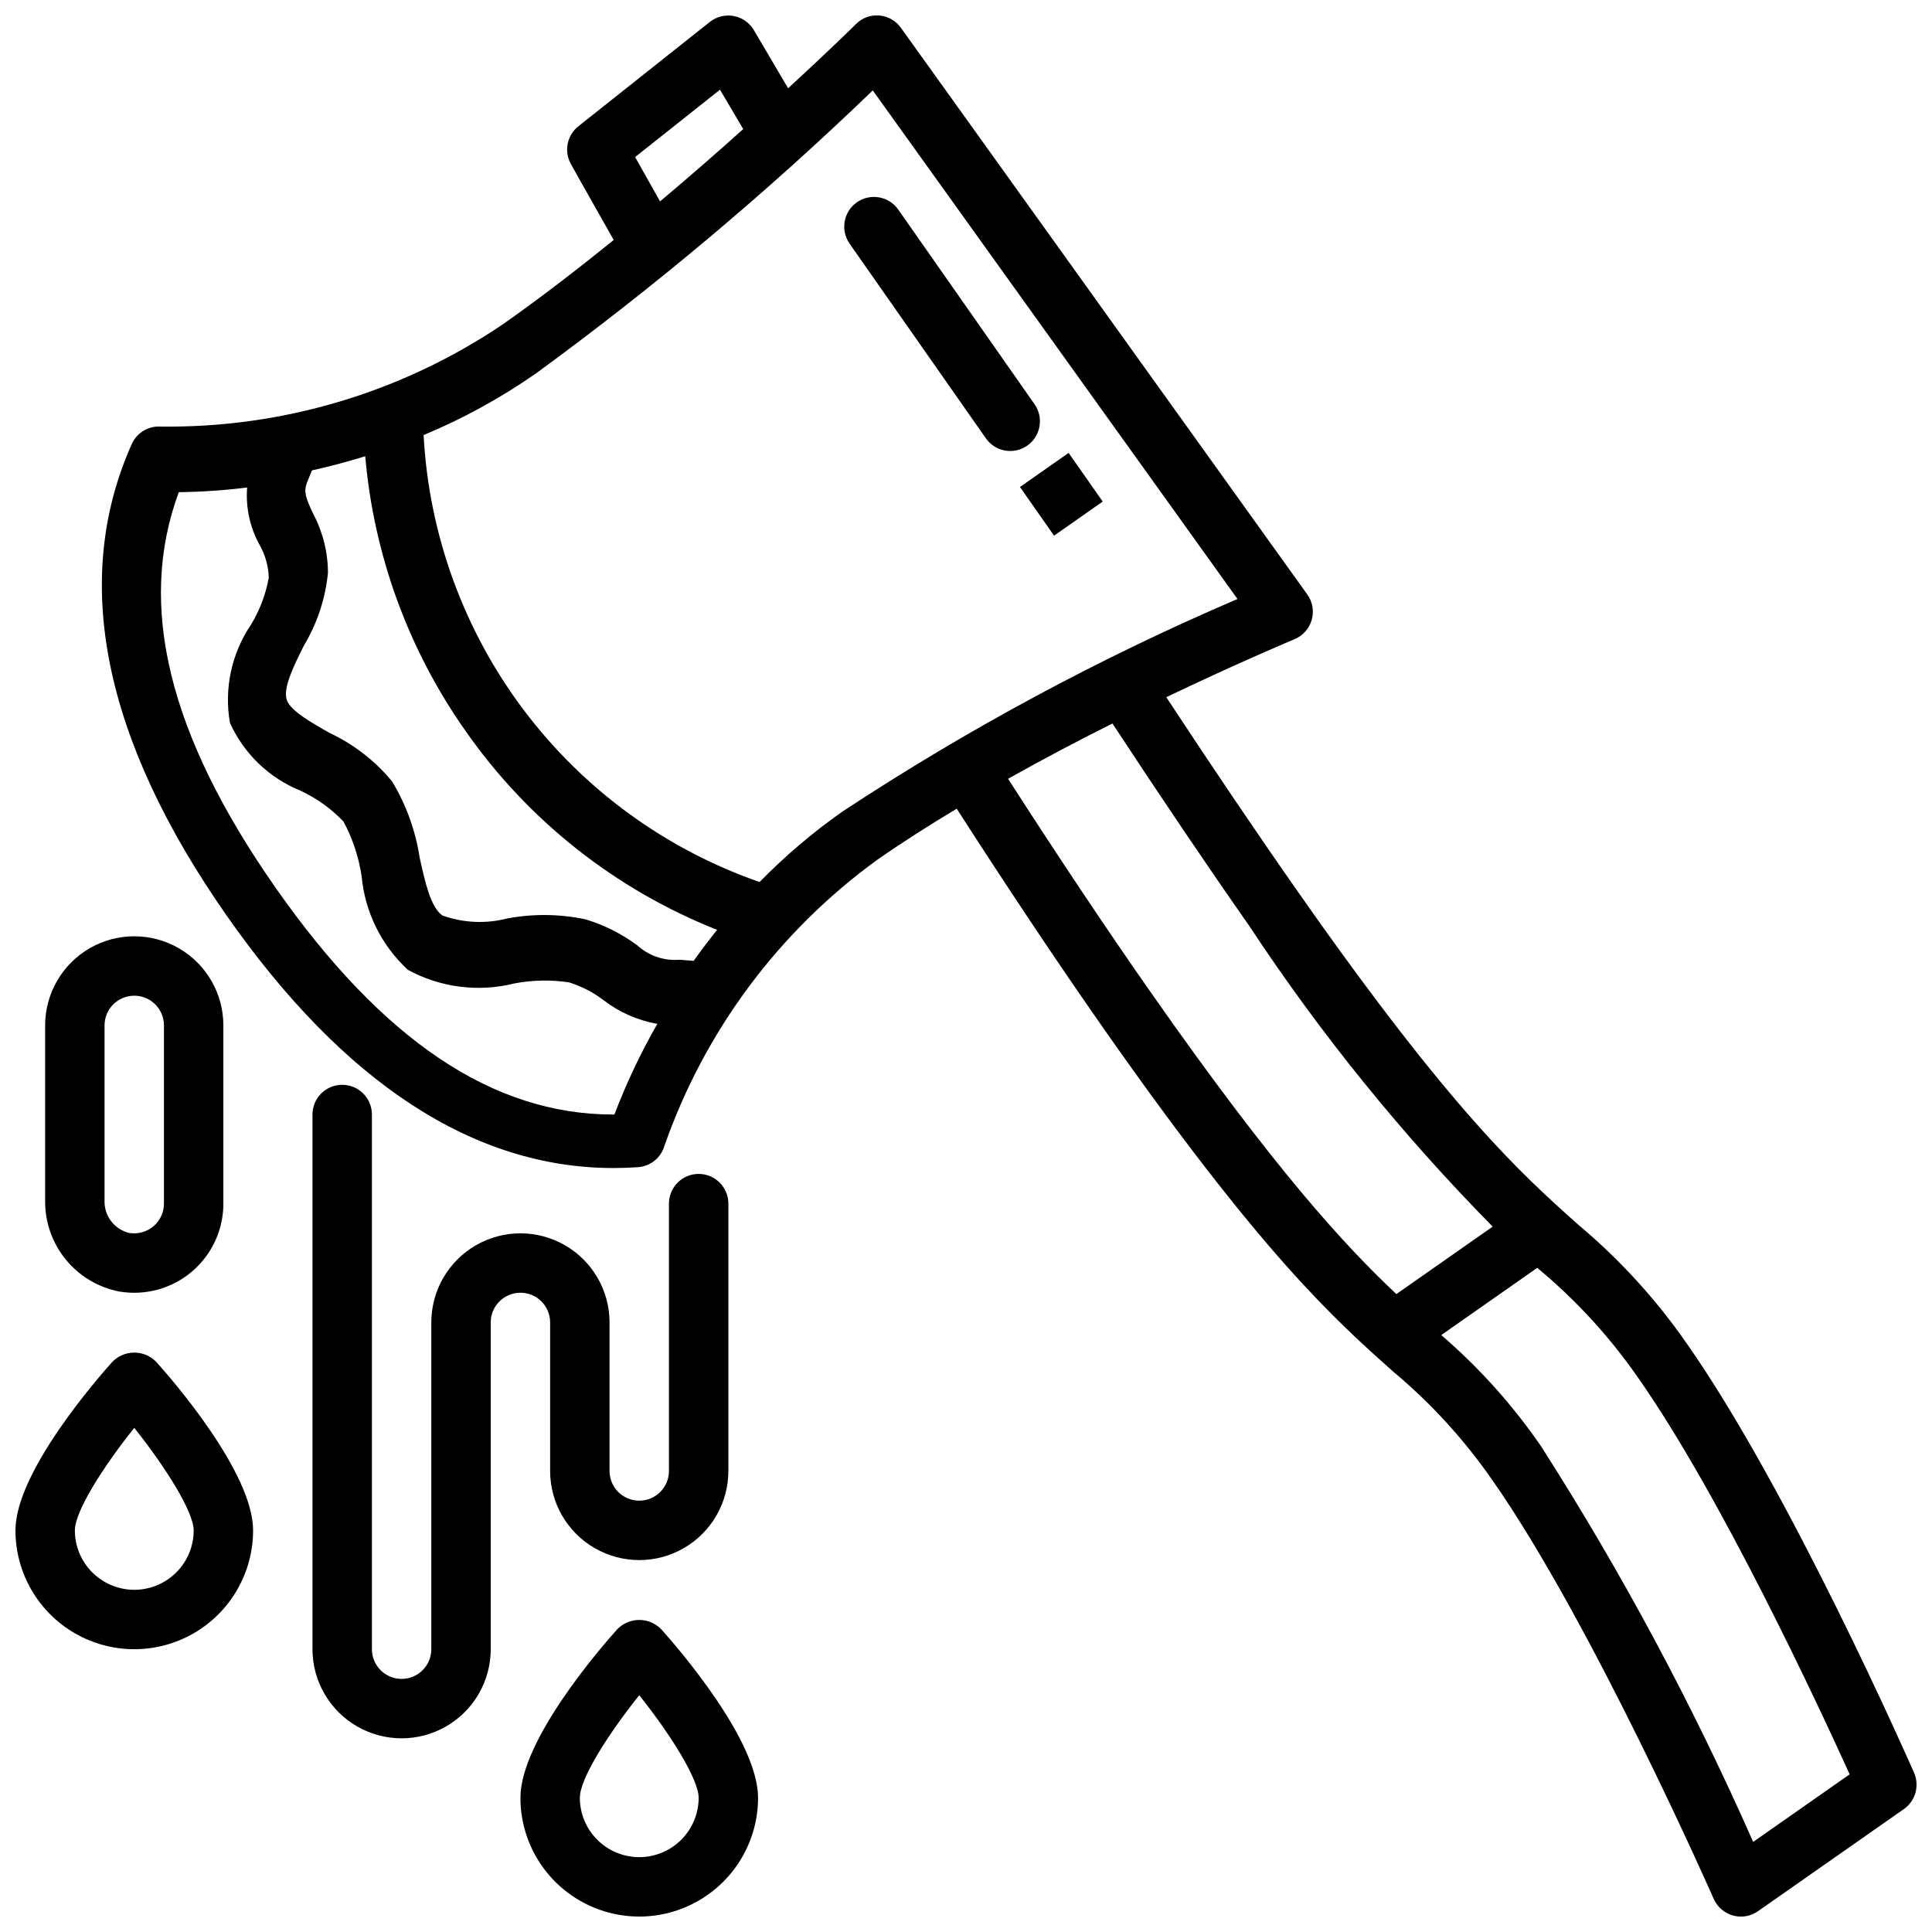
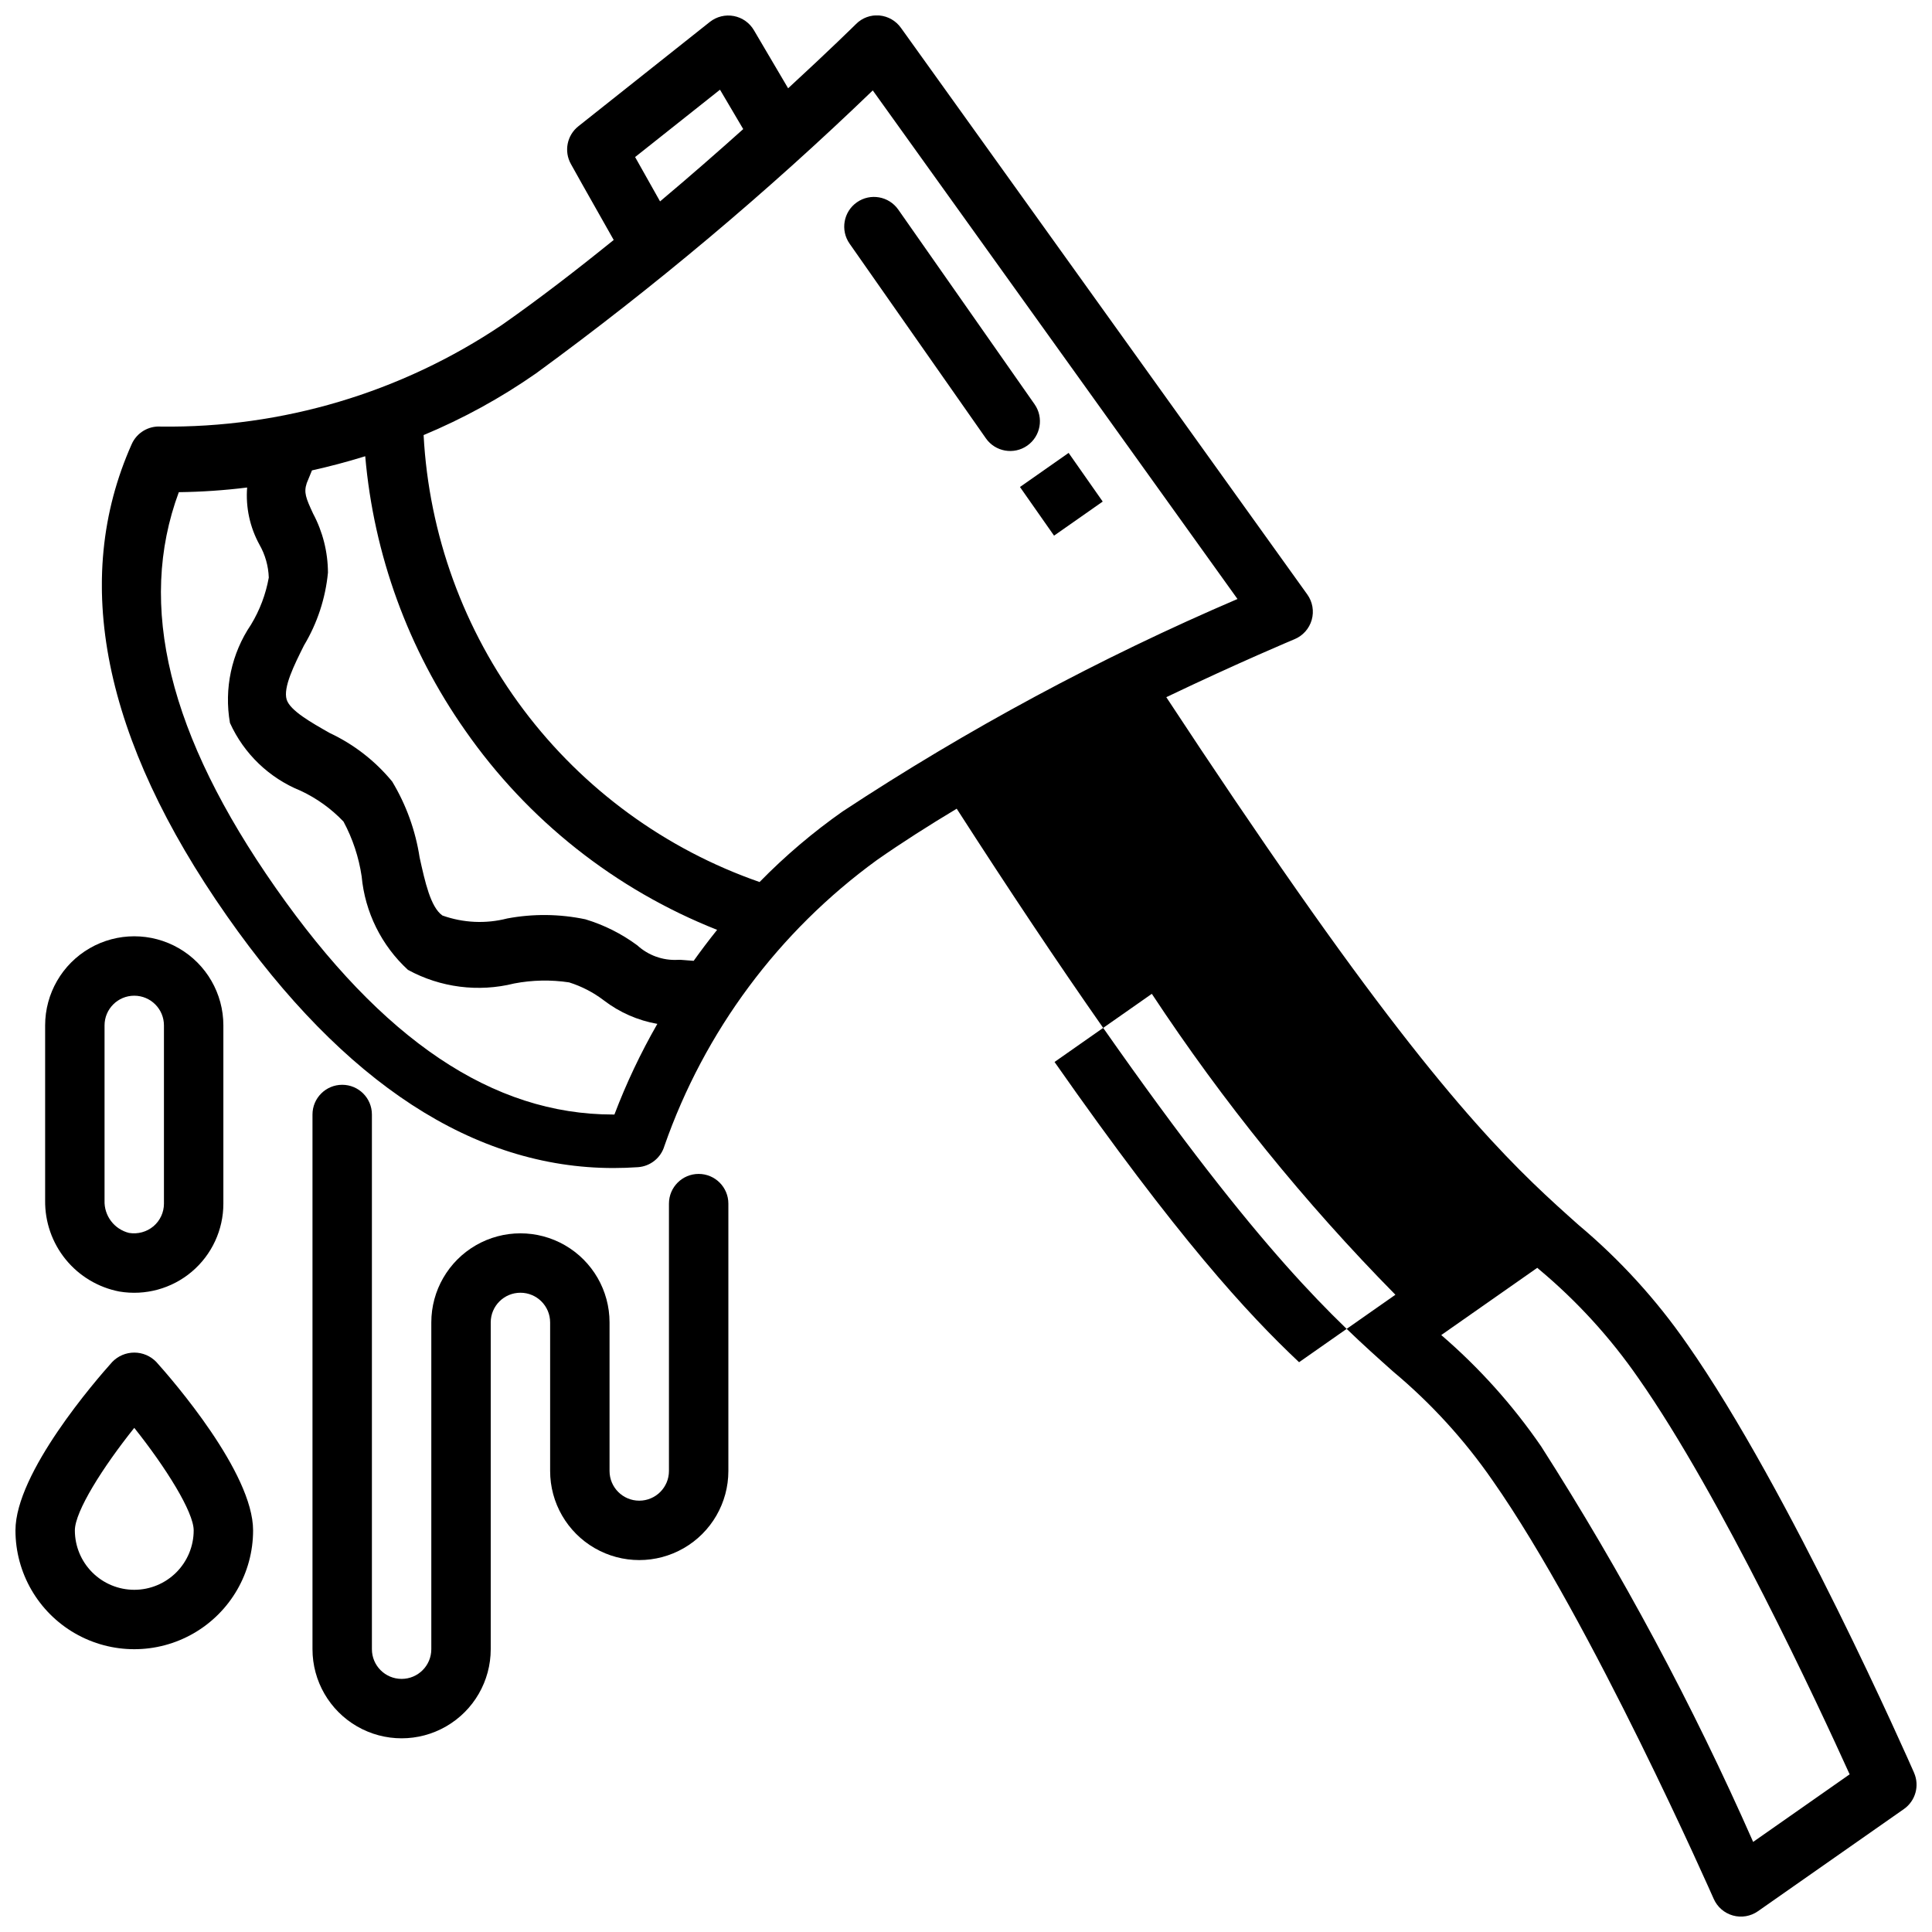
<svg xmlns="http://www.w3.org/2000/svg" width="800px" height="800px" version="1.1" viewBox="144 144 512 512">
  <defs>
    <clipPath id="c">
      <path d="m281 573h64v78.902h-64z" />
    </clipPath>
    <clipPath id="b">
      <path d="m148.09 502h63.906v80h-63.906z" />
    </clipPath>
    <clipPath id="a">
      <path d="m171 148.09h480.9v503.81h-480.9z" />
    </clipPath>
  </defs>
  <path d="m289.79 494.46v39.363c0 8.438 4.504 16.23 11.809 20.449 7.309 4.219 16.309 4.219 23.617 0 7.305-4.219 11.809-12.012 11.809-20.449v-70.848c0-4.348-3.527-7.875-7.875-7.875-4.348 0-7.871 3.527-7.871 7.875v70.848c0 4.348-3.523 7.871-7.871 7.871s-7.871-3.523-7.871-7.871v-39.363c0-8.434-4.504-16.23-11.809-20.449-7.309-4.219-16.309-4.219-23.617 0-7.305 4.219-11.809 12.016-11.809 20.449v86.594c0 4.348-3.523 7.871-7.871 7.871-4.348 0-7.871-3.523-7.871-7.871v-141.7c0-4.348-3.523-7.871-7.871-7.871s-7.875 3.523-7.875 7.871v141.7c0 8.438 4.504 16.234 11.809 20.453 7.309 4.219 16.309 4.219 23.617 0 7.309-4.219 11.809-12.016 11.809-20.453v-86.594c0-4.348 3.523-7.871 7.871-7.871 4.348 0 7.871 3.523 7.871 7.871z" />
  <path d="m175.64 486.27c6.856 1.156 13.875-0.766 19.184-5.254s8.371-11.09 8.371-18.039v-47.234c0-8.438-4.504-16.234-11.809-20.453-7.309-4.219-16.309-4.219-23.617 0-7.305 4.219-11.809 12.016-11.809 20.453v46.391c-0.07 5.691 1.859 11.23 5.457 15.641 3.598 4.414 8.633 7.422 14.223 8.496zm-3.934-70.527c0-4.348 3.523-7.871 7.871-7.871 4.348 0 7.871 3.523 7.871 7.871v47.234c0 2.309-1.016 4.5-2.777 5.996-1.797 1.504-4.16 2.148-6.473 1.766-3.93-0.969-6.641-4.562-6.492-8.605z" />
  <g clip-path="url(#c)">
-     <path d="m307.55 575.8c-4.285 4.769-25.633 29.34-25.633 44.617 0 11.25 6 21.645 15.746 27.27 9.742 5.625 21.742 5.625 31.484 0 9.746-5.625 15.746-16.02 15.746-27.27 0-15.281-21.348-39.848-25.633-44.617-1.527-1.598-3.644-2.496-5.856-2.496s-4.328 0.898-5.856 2.496zm5.856 60.363c-4.176 0-8.18-1.66-11.133-4.613-2.953-2.953-4.609-6.957-4.609-11.133 0-5.016 7.391-16.727 15.742-27.168 8.359 10.484 15.742 22.285 15.742 27.168 0 4.176-1.656 8.18-4.609 11.133-2.953 2.953-6.957 4.613-11.133 4.613z" />
-   </g>
+     </g>
  <g clip-path="url(#b)">
    <path d="m173.73 504.95c-4.285 4.769-25.633 29.34-25.633 44.617 0 11.25 6 21.645 15.742 27.27 9.746 5.625 21.746 5.625 31.488 0 9.742-5.625 15.746-16.02 15.746-27.27 0-15.281-21.348-39.848-25.633-44.617-1.531-1.598-3.644-2.5-5.856-2.5-2.211 0-4.328 0.902-5.856 2.5zm5.856 60.363c-4.176 0-8.18-1.66-11.133-4.613s-4.613-6.957-4.613-11.133c0-5.016 7.391-16.727 15.742-27.168 8.363 10.488 15.746 22.289 15.746 27.168 0 4.176-1.656 8.18-4.609 11.133s-6.957 4.613-11.133 4.613z" />
  </g>
  <g clip-path="url(#a)">
-     <path d="m651.24 613.78c-1.332-3.031-32.891-74.684-60.109-113.56v0.004c-8.148-11.777-17.84-22.406-28.812-31.609-14.895-13.289-33.426-29.828-74.383-88.332-10.77-15.367-22.5-32.723-34.855-51.523 19.461-9.305 33.676-15.23 33.984-15.367l-0.004 0.004c2.219-0.918 3.894-2.801 4.555-5.109 0.66-2.309 0.23-4.793-1.168-6.746l-107.68-150.15c-1.332-1.879-3.418-3.082-5.715-3.289s-4.566 0.621-6.188 2.258c-0.18 0.18-7.086 6.992-18.004 17.035-5.738-9.703-9.027-15.355-9.043-15.355-1.145-1.977-3.09-3.359-5.336-3.789-2.242-0.43-4.562 0.137-6.356 1.551l-34.848 27.656c-3.027 2.398-3.867 6.633-1.984 10.004 0 0 4.156 7.496 11.344 20.129-9.73 7.871-19.781 15.633-29.598 22.5-26.711 17.969-58.262 27.371-90.449 26.953-3.281-0.207-6.348 1.648-7.684 4.652-16.102 36.078-7.598 78.168 25.262 125.09 31.039 44.328 65.457 66.754 102.41 66.754 2.148 0 4.328-0.078 6.504-0.227h-0.004c3.281-0.23 6.07-2.477 7-5.629 10.617-30.395 30.262-56.82 56.301-75.754 6.637-4.644 13.809-9.203 21.16-13.617 13.738 21.355 26.805 40.934 38.824 58.102 42.012 60 61.301 77.215 76.809 91.039v0.004c10.055 8.398 18.934 18.117 26.387 28.898 26.332 37.598 58.254 110.12 58.59 110.86v-0.004c0.949 2.16 2.816 3.777 5.086 4.414s4.703 0.223 6.637-1.133l38.691-27.086c3.066-2.156 4.188-6.18 2.676-9.613zm-338.93-428.16 22.496-17.848c1.645 2.801 3.723 6.297 6.156 10.438-6.676 5.984-14.121 12.508-22.043 19.16-2.699-4.809-4.981-8.848-6.609-11.75zm12.297 212.76v-0.004c-0.359-0.023-0.715-0.023-1.07 0-3.918 0.184-7.75-1.203-10.645-3.848-4.152-3.074-8.805-5.41-13.754-6.902-6.824-1.434-13.863-1.508-20.719-0.223-5.676 1.461-11.656 1.188-17.176-0.785-3.148-2.219-4.606-8.918-6.039-15.383-1.09-7.117-3.559-13.953-7.273-20.121-4.488-5.457-10.133-9.844-16.531-12.848-4.945-2.801-10.539-5.969-11.43-8.871-0.984-3.203 1.984-9.133 4.598-14.367 3.519-5.875 5.688-12.461 6.344-19.277-0.023-5.453-1.371-10.82-3.934-15.633-1.945-4.172-2.504-5.629-1.684-8.094l1.379-3.363c4.504-1 9.227-2.234 14.121-3.754h-0.004c2.266 26.133 11.402 51.199 26.484 72.66 16.578 23.797 39.801 42.18 66.77 52.852-2.211 2.762-4.281 5.496-6.211 8.211zm-17.777 40.98h-0.387c-31.828 0-61.117-19.68-89.371-60.047-28.367-40.504-36.816-74.879-25.684-104.88 6.055-0.078 12.098-0.488 18.105-1.238-0.41 5.246 0.723 10.5 3.25 15.113 1.531 2.672 2.383 5.68 2.488 8.754-0.789 4.422-2.391 8.656-4.723 12.496-5.16 7.621-7.156 16.953-5.566 26.023 3.699 8.172 10.402 14.605 18.719 17.973 4.269 1.992 8.129 4.766 11.375 8.18 2.426 4.519 4.051 9.426 4.805 14.5 0.875 9.5 5.25 18.34 12.277 24.797 8.605 4.688 18.656 5.973 28.16 3.598 4.797-0.918 9.719-1.016 14.547-0.285 3.324 1.047 6.441 2.664 9.211 4.777 4.156 3.184 9.016 5.316 14.168 6.219-4.418 7.695-8.223 15.727-11.375 24.02zm60.504-80.344c-7.906 5.555-15.285 11.824-22.039 18.73-24.926-8.672-46.703-24.57-62.559-45.664s-25.07-46.43-26.477-72.781c10.484-4.371 20.473-9.852 29.789-16.348 31.414-22.945 61.23-48 89.246-74.992l96.652 134.78c-36.469 15.625-71.477 34.461-104.61 56.277zm81.91 48.359c-11.809-16.84-24.617-36.047-38.102-56.992 9.398-5.258 18.812-10.234 27.672-14.641 12.855 19.578 25.047 37.621 36.211 53.578v-0.004c18.867 28.621 40.488 55.332 64.551 79.75l-25.527 17.879c-13.699-12.91-32.098-32.844-64.805-79.57zm159.36 224.75c-16.02-36.32-34.801-71.359-56.18-104.81-7.516-10.938-16.414-20.855-26.477-29.512l25.449-17.82 0.426 0.379 0.004-0.004c10.055 8.398 18.934 18.121 26.387 28.898 21.93 31.309 47.758 86.859 55.961 104.96z" />
+     <path d="m651.24 613.78c-1.332-3.031-32.891-74.684-60.109-113.56v0.004c-8.148-11.777-17.84-22.406-28.812-31.609-14.895-13.289-33.426-29.828-74.383-88.332-10.77-15.367-22.5-32.723-34.855-51.523 19.461-9.305 33.676-15.23 33.984-15.367l-0.004 0.004c2.219-0.918 3.894-2.801 4.555-5.109 0.66-2.309 0.23-4.793-1.168-6.746l-107.68-150.15c-1.332-1.879-3.418-3.082-5.715-3.289s-4.566 0.621-6.188 2.258c-0.18 0.18-7.086 6.992-18.004 17.035-5.738-9.703-9.027-15.355-9.043-15.355-1.145-1.977-3.09-3.359-5.336-3.789-2.242-0.43-4.562 0.137-6.356 1.551l-34.848 27.656c-3.027 2.398-3.867 6.633-1.984 10.004 0 0 4.156 7.496 11.344 20.129-9.73 7.871-19.781 15.633-29.598 22.5-26.711 17.969-58.262 27.371-90.449 26.953-3.281-0.207-6.348 1.648-7.684 4.652-16.102 36.078-7.598 78.168 25.262 125.09 31.039 44.328 65.457 66.754 102.41 66.754 2.148 0 4.328-0.078 6.504-0.227h-0.004c3.281-0.23 6.07-2.477 7-5.629 10.617-30.395 30.262-56.82 56.301-75.754 6.637-4.644 13.809-9.203 21.16-13.617 13.738 21.355 26.805 40.934 38.824 58.102 42.012 60 61.301 77.215 76.809 91.039v0.004c10.055 8.398 18.934 18.117 26.387 28.898 26.332 37.598 58.254 110.12 58.59 110.86v-0.004c0.949 2.16 2.816 3.777 5.086 4.414s4.703 0.223 6.637-1.133l38.691-27.086c3.066-2.156 4.188-6.18 2.676-9.613zm-338.93-428.16 22.496-17.848c1.645 2.801 3.723 6.297 6.156 10.438-6.676 5.984-14.121 12.508-22.043 19.16-2.699-4.809-4.981-8.848-6.609-11.75zm12.297 212.76v-0.004c-0.359-0.023-0.715-0.023-1.07 0-3.918 0.184-7.75-1.203-10.645-3.848-4.152-3.074-8.805-5.41-13.754-6.902-6.824-1.434-13.863-1.508-20.719-0.223-5.676 1.461-11.656 1.188-17.176-0.785-3.148-2.219-4.606-8.918-6.039-15.383-1.09-7.117-3.559-13.953-7.273-20.121-4.488-5.457-10.133-9.844-16.531-12.848-4.945-2.801-10.539-5.969-11.43-8.871-0.984-3.203 1.984-9.133 4.598-14.367 3.519-5.875 5.688-12.461 6.344-19.277-0.023-5.453-1.371-10.82-3.934-15.633-1.945-4.172-2.504-5.629-1.684-8.094l1.379-3.363c4.504-1 9.227-2.234 14.121-3.754h-0.004c2.266 26.133 11.402 51.199 26.484 72.66 16.578 23.797 39.801 42.18 66.77 52.852-2.211 2.762-4.281 5.496-6.211 8.211zm-17.777 40.98h-0.387c-31.828 0-61.117-19.68-89.371-60.047-28.367-40.504-36.816-74.879-25.684-104.88 6.055-0.078 12.098-0.488 18.105-1.238-0.41 5.246 0.723 10.5 3.25 15.113 1.531 2.672 2.383 5.68 2.488 8.754-0.789 4.422-2.391 8.656-4.723 12.496-5.16 7.621-7.156 16.953-5.566 26.023 3.699 8.172 10.402 14.605 18.719 17.973 4.269 1.992 8.129 4.766 11.375 8.18 2.426 4.519 4.051 9.426 4.805 14.5 0.875 9.5 5.25 18.34 12.277 24.797 8.605 4.688 18.656 5.973 28.16 3.598 4.797-0.918 9.719-1.016 14.547-0.285 3.324 1.047 6.441 2.664 9.211 4.777 4.156 3.184 9.016 5.316 14.168 6.219-4.418 7.695-8.223 15.727-11.375 24.02zm60.504-80.344c-7.906 5.555-15.285 11.824-22.039 18.73-24.926-8.672-46.703-24.57-62.559-45.664s-25.07-46.43-26.477-72.781c10.484-4.371 20.473-9.852 29.789-16.348 31.414-22.945 61.23-48 89.246-74.992l96.652 134.78c-36.469 15.625-71.477 34.461-104.61 56.277zm81.91 48.359v-0.004c18.867 28.621 40.488 55.332 64.551 79.75l-25.527 17.879c-13.699-12.91-32.098-32.844-64.805-79.57zm159.36 224.75c-16.02-36.32-34.801-71.359-56.18-104.81-7.516-10.938-16.414-20.855-26.477-29.512l25.449-17.82 0.426 0.379 0.004-0.004c10.055 8.398 18.934 18.121 26.387 28.898 21.93 31.309 47.758 86.859 55.961 104.96z" />
  </g>
  <path d="m418.17 251.13-36.117-51.582c-2.492-3.562-7.402-4.43-10.965-1.938s-4.43 7.402-1.938 10.965l36.117 51.586c2.492 3.562 7.402 4.43 10.965 1.938 3.562-2.496 4.43-7.402 1.938-10.969z" />
  <path d="m414.3 273.06 12.895-9.035 9.035 12.895-12.895 9.035z" />
</svg>